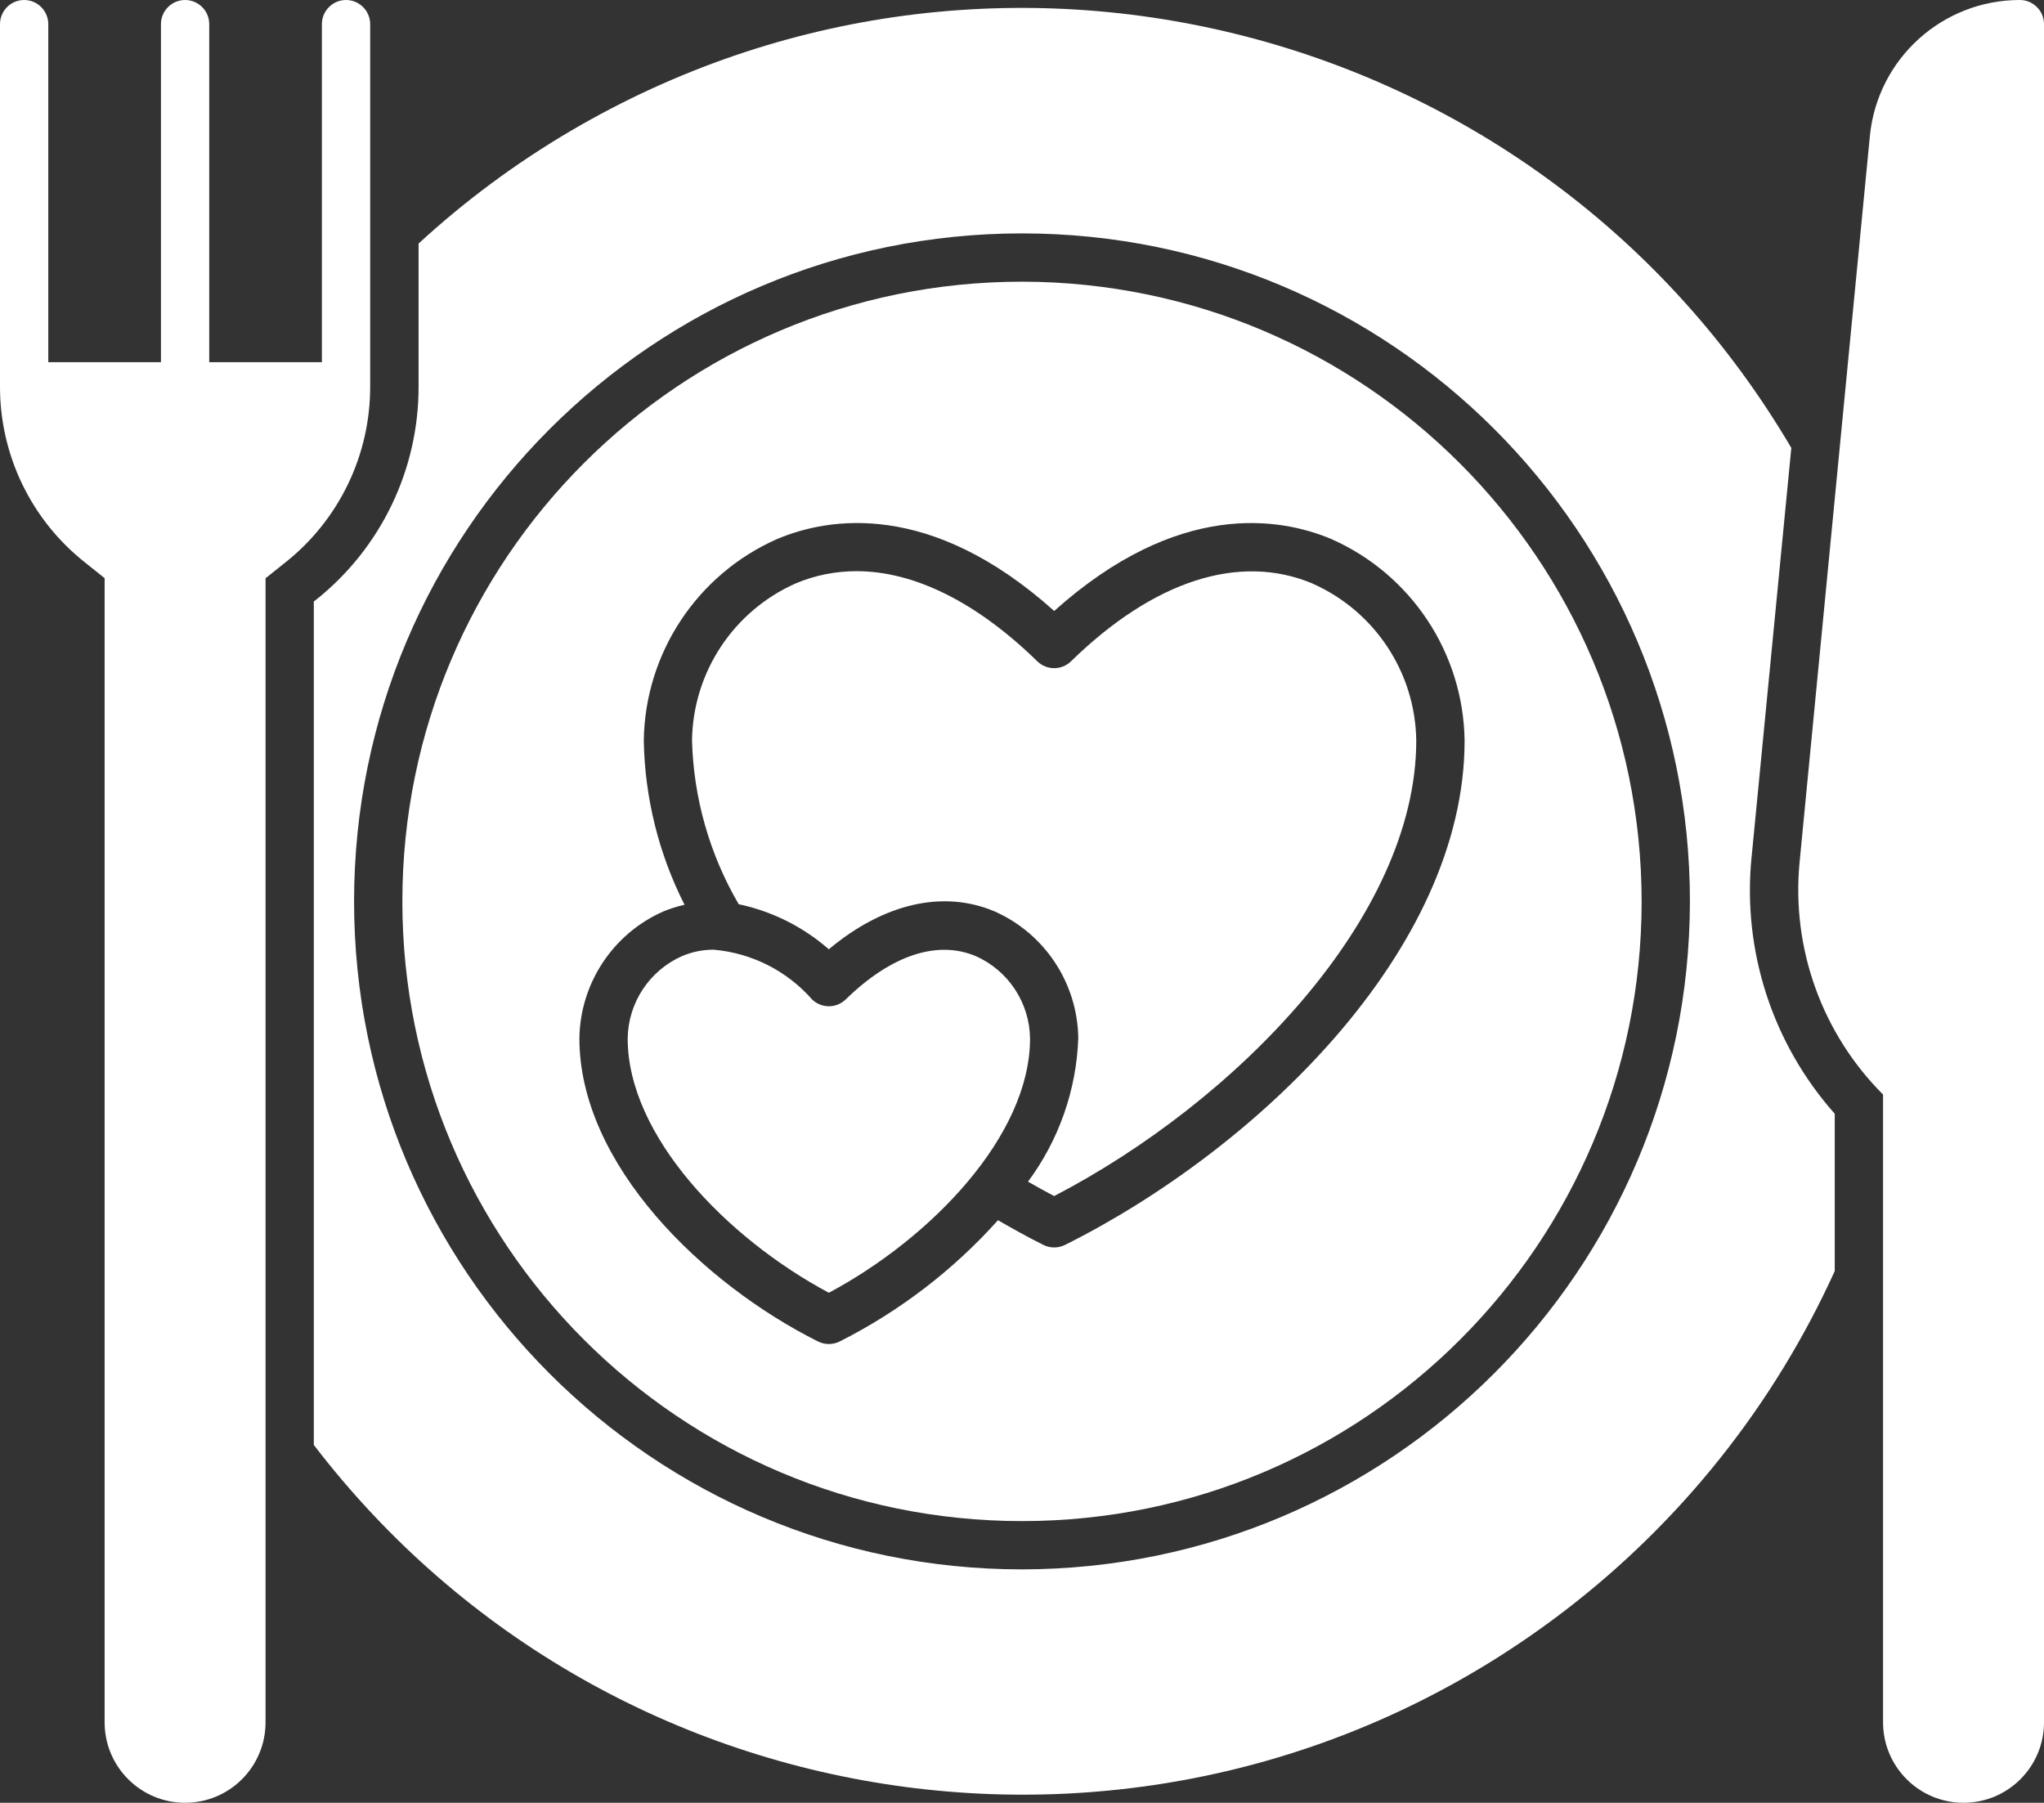
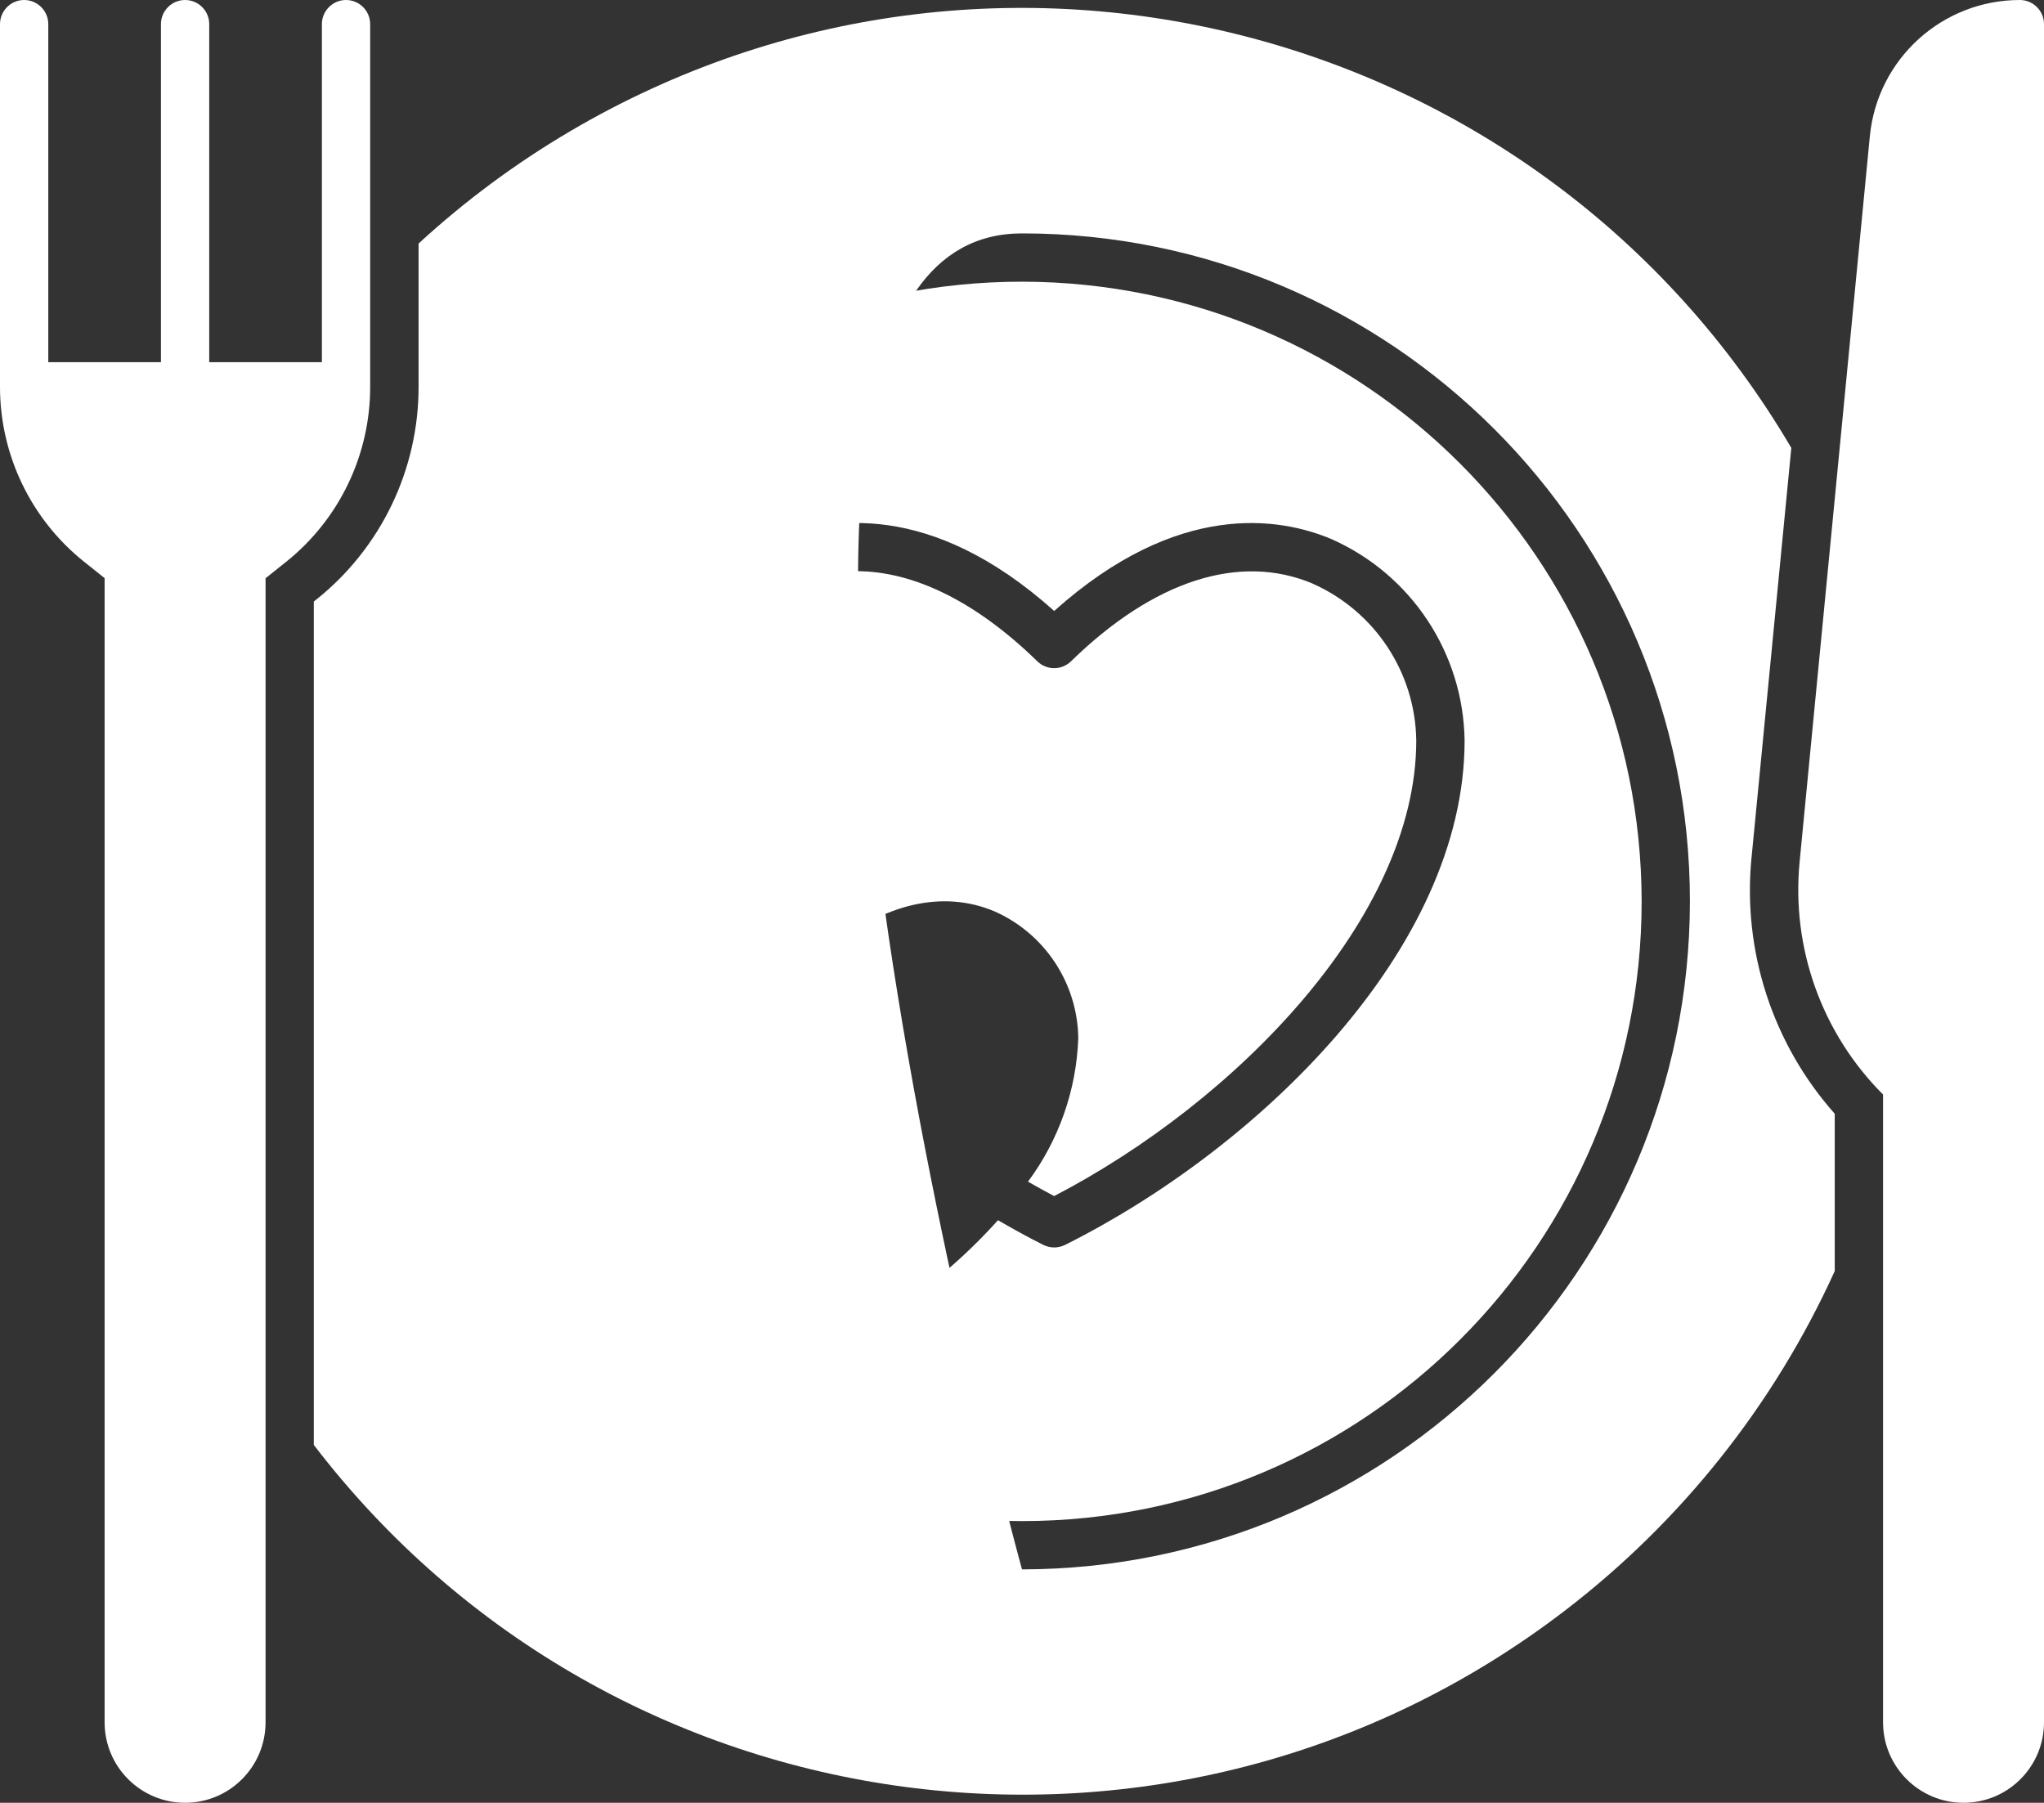
<svg xmlns="http://www.w3.org/2000/svg" id="Solid" viewBox="0 0 508 448">
  <rect x="0" y="0" width="508" height="448" fill="#333333" stroke="none" />
  <defs>
    <style>      .cls-1 {        fill: #fff;      }    </style>
  </defs>
-   <path class="cls-1" d="M242.5,237.6c-9.6-4.04-21.05-.22-32.31,10.76-2.33,2.27-6.04,2.27-8.37,0-6.26-7.13-15.04-11.55-24.49-12.36-2.69,0-5.36.55-7.83,1.6-8.11,3.6-13.38,11.59-13.5,20.46,0,24.26,24.73,49.72,50,63.2,25.27-13.5,50-38.95,50-63.2-.12-8.87-5.39-16.87-13.5-20.46Z" />
  <path class="cls-1" d="M502,0c-19.29,0-35.42,14.64-37.28,33.84l-17.46,180.38c-2.07,21.39,5.54,42.59,20.74,57.78v156c0,11.05,8.95,20,20,20s20-8.95,20-20V6c0-3.31-2.69-6-6-6Z" />
-   <path class="cls-1" d="M435.32,213.06l9.88-101.75C383.13,5.77,247.26-29.47,141.72,32.6c-13.51,7.95-26.15,17.31-37.69,27.92v35.49c.05,20.65-9.34,40.19-25.5,53.05l-.54.41v209.6c74.49,97.23,213.69,115.67,310.92,41.19,28.96-22.18,52-51.17,67.08-84.39v-39.1c-15.47-17.42-22.96-40.5-20.68-63.69v-.02ZM254,390c-91.68,0-166-74.32-166-166S162.32,58,254,58s166,74.32,166,166c-.11,91.64-74.36,165.89-166,166Z" />
+   <path class="cls-1" d="M435.32,213.06l9.88-101.75C383.13,5.77,247.26-29.47,141.72,32.6c-13.51,7.95-26.15,17.31-37.69,27.92v35.49c.05,20.65-9.34,40.19-25.5,53.05l-.54.41v209.6c74.49,97.23,213.69,115.67,310.92,41.19,28.96-22.18,52-51.17,67.08-84.39v-39.1c-15.47-17.42-22.96-40.5-20.68-63.69v-.02ZM254,390S162.32,58,254,58s166,74.32,166,166c-.11,91.64-74.36,165.89-166,166Z" />
  <path class="cls-1" d="M92,6c0-3.31-2.69-6-6-6s-6,2.69-6,6v84h-28V6c0-3.31-2.69-6-6-6s-6,2.69-6,6v84H12V6c0-3.31-2.69-6-6-6S0,2.69,0,6v90c-.04,17,7.69,33.09,20.99,43.67l5.01,4v284.33c0,11.05,8.95,20,20,20s20-8.95,20-20V143.7l5.01-4c13.31-10.59,21.04-26.69,20.99-43.7V6Z" />
  <path class="cls-1" d="M326.23,145.02c-18.12-7.62-39.44-.8-60.05,19.32-2.33,2.27-6.04,2.27-8.37,0-15.11-14.74-30.62-22.4-44.95-22.4-5.18,0-10.32,1.02-15.1,3.04-15.48,6.86-25.54,22.1-25.77,39.02.38,14.33,4.37,28.32,11.6,40.7,8.3,1.76,16.01,5.61,22.4,11.2,13.6-11.38,28.38-14.82,41.16-9.43,12.51,5.53,20.65,17.84,20.84,31.52-.46,12.88-4.82,25.32-12.5,35.66,2.16,1.22,4.33,2.45,6.5,3.58,45.17-23.47,90-69.29,90-113.22-.24-16.91-10.31-32.13-25.77-38.98h0Z" />
  <path class="cls-1" d="M254,70c-85.05,0-154,68.95-154,154s68.95,154,154,154,154-68.95,154-154c-.1-85.01-68.99-153.9-154-154ZM264.68,309.37c-1.69.84-3.67.84-5.36,0-3.75-1.87-7.52-3.96-11.29-6.14-11.12,12.41-24.47,22.63-39.35,30.14-1.69.84-3.67.84-5.36,0-28.57-14.28-59.32-43.95-59.32-75.34.19-13.68,8.33-25.99,20.84-31.52,1.71-.71,3.48-1.27,5.29-1.67-6.42-12.66-9.88-26.61-10.13-40.8.3-21.73,13.24-41.29,33.11-50.08,12.66-5.34,38.04-9.77,68.89,17.87,30.85-27.64,56.23-23.2,68.89-17.87,19.87,8.79,32.81,28.35,33.11,50.08,0,51.97-51.49,101.42-99.32,125.34h0Z" />
</svg>